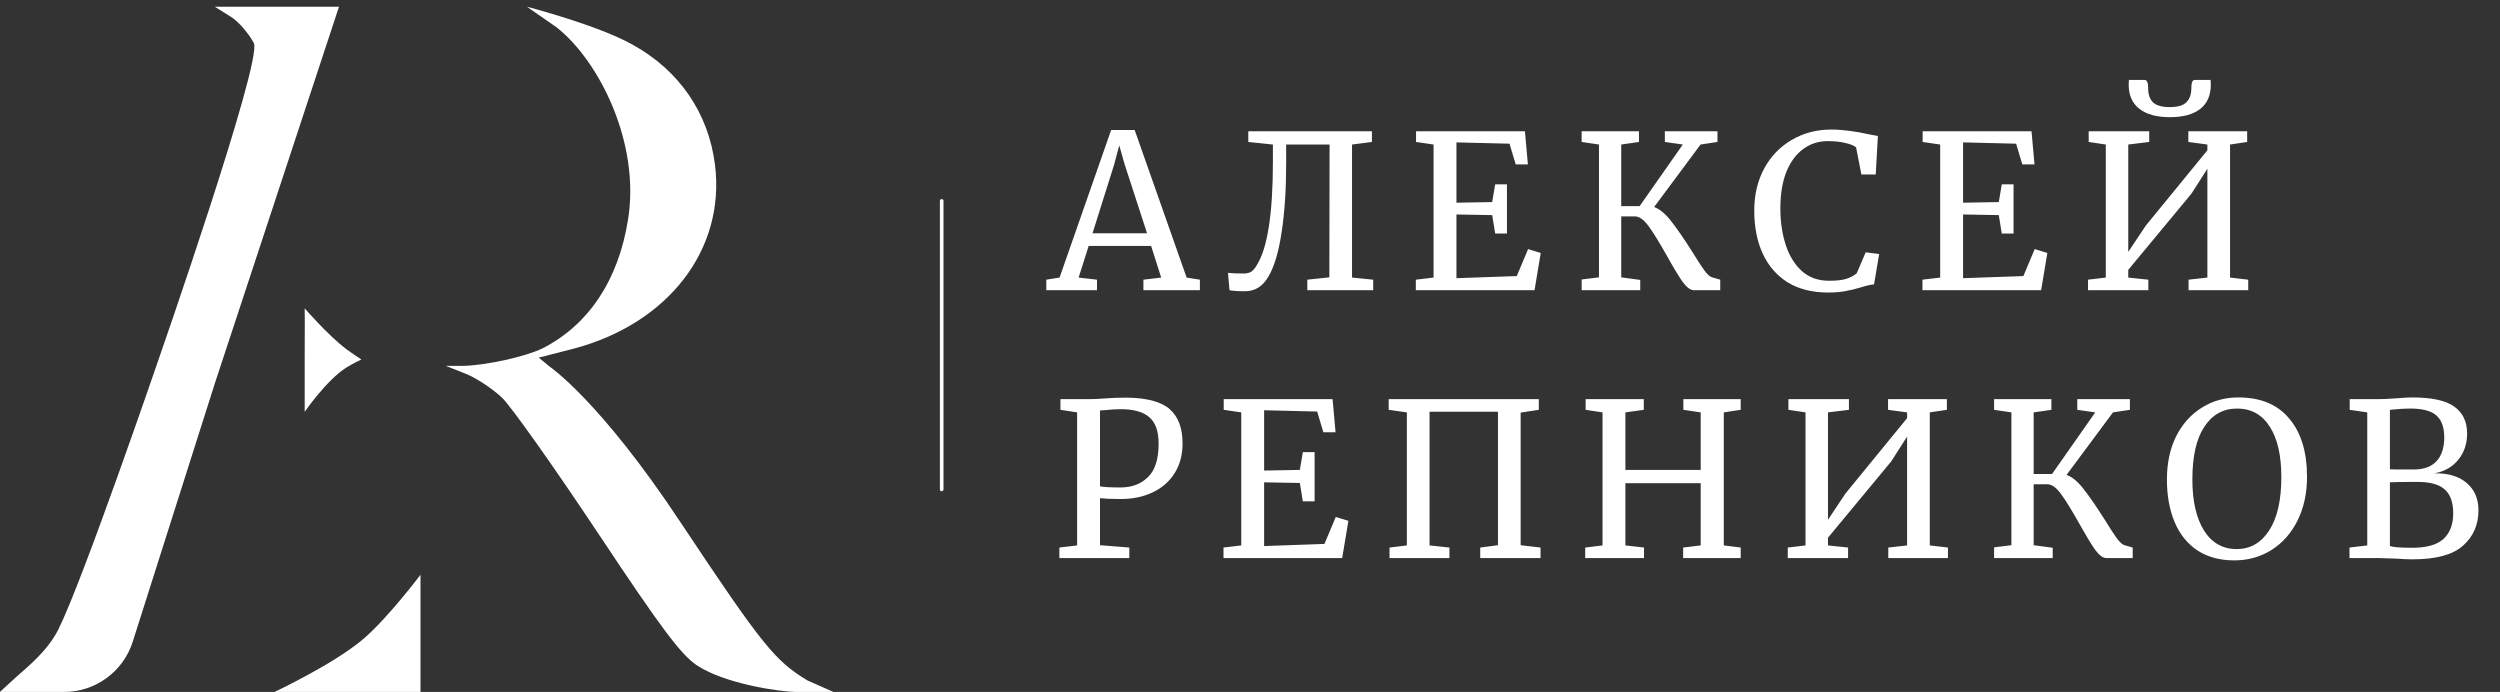
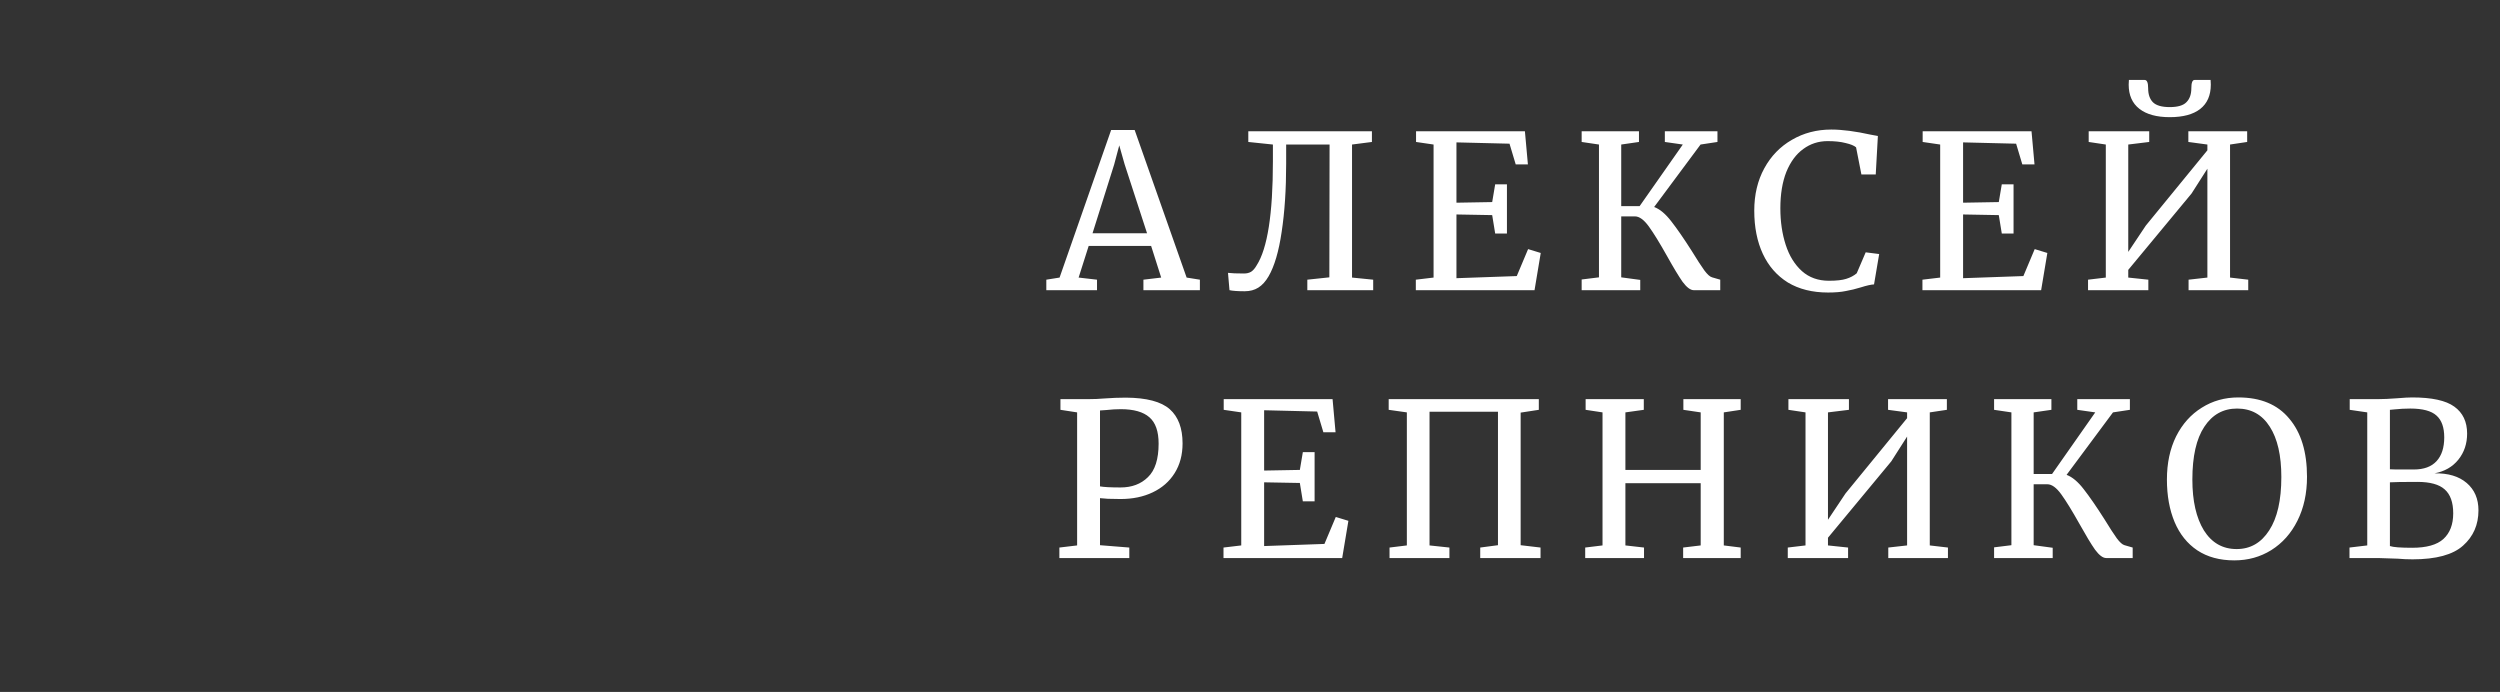
<svg xmlns="http://www.w3.org/2000/svg" width="112" height="31" viewBox="0 0 112 31" fill="none">
  <rect x="0" y="0" width="112" height="31" fill="#333333" stroke="none" />
  <path d="M49.779 5.824H50.833L53.161 12.435L53.755 12.53V13H51.225V12.53L52.021 12.435L51.57 11.017H48.773L48.322 12.435L49.146 12.53V13H46.875V12.53L47.469 12.435L49.779 5.824ZM50.382 7.357L50.143 6.513L49.913 7.376L48.945 10.451H51.388L50.382 7.357ZM57.62 7.337C57.62 8.487 57.553 9.503 57.419 10.384C57.291 11.259 57.096 11.924 56.834 12.377C56.7 12.607 56.547 12.776 56.374 12.885C56.202 12.994 55.997 13.048 55.761 13.048C55.454 13.048 55.228 13.032 55.081 13L55.014 12.224C55.16 12.243 55.4 12.253 55.732 12.253C55.854 12.253 55.959 12.227 56.048 12.176C56.138 12.118 56.221 12.023 56.297 11.889C56.783 11.135 57.026 9.583 57.026 7.232V6.475L55.924 6.36V5.881H61.462V6.36L60.571 6.475V12.435L61.519 12.53V13H58.568V12.53L59.555 12.425L59.565 6.475H57.62V7.337ZM64.224 6.475L63.439 6.36V5.881H68.316L68.45 7.366H67.904L67.626 6.437L65.249 6.379V9.081L66.85 9.053L66.984 8.257H67.511V10.461H66.984L66.85 9.637L65.249 9.608V12.463L67.951 12.368L68.459 11.16L69.025 11.333L68.747 13H63.429V12.53L64.224 12.435V6.475ZM74.106 9.273C74.362 9.369 74.617 9.583 74.873 9.915C75.128 10.241 75.435 10.684 75.793 11.247C76.035 11.643 76.224 11.933 76.358 12.118C76.492 12.297 76.607 12.4 76.703 12.425L77.067 12.53V13H75.879C75.732 13 75.566 12.875 75.38 12.626C75.202 12.371 74.969 11.984 74.681 11.467C74.355 10.886 74.084 10.445 73.867 10.145C73.649 9.845 73.442 9.694 73.244 9.694H72.631V12.425L73.483 12.54V13H70.858V12.521L71.634 12.425V6.475L70.858 6.36V5.881H73.426V6.36L72.631 6.475V9.235H73.455L75.39 6.475L74.585 6.36V5.881H76.942V6.36L76.185 6.475L74.106 9.273ZM81.897 13.105C81.194 13.105 80.594 12.955 80.095 12.655C79.604 12.348 79.23 11.921 78.974 11.371C78.719 10.822 78.591 10.177 78.591 9.436C78.591 8.72 78.741 8.088 79.041 7.539C79.342 6.989 79.754 6.565 80.278 6.264C80.801 5.958 81.389 5.804 82.04 5.804C82.532 5.804 83.123 5.881 83.813 6.034L84.129 6.092L84.033 7.817H83.391L83.152 6.6C83.062 6.523 82.906 6.459 82.682 6.408C82.465 6.351 82.197 6.322 81.877 6.322C81.469 6.322 81.105 6.44 80.785 6.676C80.466 6.906 80.214 7.248 80.028 7.702C79.85 8.155 79.76 8.698 79.76 9.33C79.76 9.931 79.84 10.477 80 10.969C80.159 11.461 80.402 11.853 80.728 12.147C81.053 12.435 81.456 12.578 81.935 12.578C82.274 12.578 82.532 12.55 82.711 12.492C82.896 12.435 83.053 12.352 83.181 12.243L83.583 11.304L84.187 11.381L83.957 12.741C83.823 12.748 83.624 12.792 83.363 12.875C83.133 12.946 82.909 13 82.692 13.038C82.481 13.083 82.216 13.105 81.897 13.105ZM86.92 6.475L86.135 6.36V5.881H91.012L91.146 7.366H90.6L90.322 6.437L87.946 6.379V9.081L89.546 9.053L89.68 8.257H90.207V10.461H89.68L89.546 9.637L87.946 9.608V12.463L90.647 12.368L91.155 11.16L91.721 11.333L91.443 13H86.125V12.53L86.92 12.435V6.475ZM96.285 5.881V6.36L95.346 6.475V11.285L96.132 10.107L98.891 6.734V6.475L98.038 6.36V5.881H100.673V6.36L99.906 6.475V12.435L100.721 12.53V13H98.048V12.53L98.891 12.435V7.558L98.182 8.669L95.346 12.09V12.435L96.246 12.53V13H93.544V12.53L94.34 12.435V6.475L93.573 6.36V5.881H96.285ZM96.084 3.582C96.186 3.582 96.237 3.706 96.237 3.955C96.237 4.224 96.307 4.431 96.448 4.578C96.595 4.725 96.847 4.798 97.205 4.798C97.562 4.798 97.811 4.725 97.952 4.578C98.099 4.431 98.172 4.224 98.172 3.955C98.172 3.706 98.22 3.582 98.316 3.582H99.035L99.044 3.792C99.044 4.271 98.885 4.636 98.565 4.885C98.252 5.127 97.799 5.249 97.205 5.249C96.617 5.249 96.163 5.124 95.844 4.875C95.525 4.626 95.365 4.265 95.365 3.792L95.375 3.582H96.084ZM48.255 18.475L47.508 18.36V17.881H48.782C49.012 17.881 49.239 17.872 49.462 17.852C49.807 17.827 50.133 17.814 50.44 17.814C51.366 17.82 52.021 17.993 52.404 18.331C52.787 18.67 52.979 19.181 52.979 19.864C52.979 20.375 52.861 20.819 52.624 21.196C52.388 21.573 52.059 21.86 51.637 22.059C51.222 22.257 50.743 22.356 50.2 22.356C50.015 22.356 49.827 22.352 49.635 22.346C49.443 22.333 49.325 22.324 49.28 22.317V24.425L50.593 24.53V25H47.46V24.53L48.255 24.435V18.475ZM49.28 21.79C49.459 21.822 49.766 21.838 50.2 21.838C50.705 21.838 51.114 21.685 51.426 21.378C51.746 21.072 51.906 20.57 51.906 19.874C51.906 19.325 51.768 18.932 51.494 18.695C51.219 18.453 50.791 18.331 50.21 18.331C50.005 18.331 49.788 18.344 49.558 18.37C49.418 18.383 49.325 18.389 49.28 18.389V21.79ZM55.608 18.475L54.822 18.36V17.881H59.699L59.833 19.366H59.287L59.009 18.437L56.633 18.379V21.081L58.233 21.052L58.367 20.257H58.894V22.461H58.367L58.233 21.637L56.633 21.608V24.463L59.335 24.368L59.843 23.16L60.408 23.333L60.13 25H54.813V24.53L55.608 24.435V18.475ZM68.939 17.881V18.36L68.125 18.485V24.425L69.016 24.53V25H66.314V24.53L67.109 24.425V18.446H64.043V24.435L64.934 24.53V25H62.251V24.53L63.027 24.435V18.475L62.213 18.36V17.881H68.939ZM71.793 18.475L71.036 18.36V17.881H73.642V18.36L72.818 18.475V21.052H76.191V18.475L75.415 18.36V17.881H77.983V18.36L77.226 18.475V24.435L77.983 24.53V25H75.405V24.53L76.191 24.435V21.647H72.818V24.435L73.652 24.53V25H71.017V24.53L71.793 24.435V18.475ZM82.832 17.881V18.36L81.893 18.475V23.285L82.679 22.107L85.438 18.734V18.475L84.585 18.36V17.881H87.22V18.36L86.454 18.475V24.435L87.268 24.53V25H84.595V24.53L85.438 24.435V19.558L84.729 20.669L81.893 24.09V24.435L82.794 24.53V25H80.092V24.53L80.887 24.435V18.475L80.121 18.36V17.881H82.832ZM92.583 21.273C92.839 21.369 93.094 21.583 93.35 21.915C93.605 22.241 93.912 22.684 94.27 23.247C94.512 23.643 94.701 23.933 94.835 24.119C94.969 24.297 95.084 24.4 95.18 24.425L95.544 24.53V25H94.356C94.209 25 94.043 24.875 93.858 24.626C93.679 24.371 93.446 23.984 93.158 23.467C92.832 22.886 92.561 22.445 92.344 22.145C92.127 21.845 91.919 21.695 91.721 21.695H91.108V24.425L91.961 24.54V25H89.335V24.521L90.111 24.425V18.475L89.335 18.36V17.881H91.903V18.36L91.108 18.475V21.235H91.932L93.867 18.475L93.062 18.36V17.881H95.419V18.36L94.662 18.475L92.583 21.273ZM100.096 25.105C99.445 25.105 98.892 24.955 98.439 24.655C97.991 24.355 97.653 23.933 97.423 23.39C97.193 22.841 97.078 22.206 97.078 21.484C97.078 20.749 97.215 20.104 97.49 19.548C97.771 18.992 98.154 18.565 98.64 18.264C99.125 17.958 99.671 17.805 100.278 17.805C101.275 17.805 102.035 18.121 102.558 18.753C103.089 19.379 103.354 20.248 103.354 21.359C103.354 22.107 103.21 22.764 102.923 23.333C102.642 23.895 102.252 24.332 101.754 24.645C101.262 24.952 100.709 25.105 100.096 25.105ZM100.221 18.303C99.601 18.303 99.112 18.574 98.755 19.117C98.397 19.654 98.218 20.442 98.218 21.484C98.218 22.442 98.391 23.202 98.736 23.764C99.087 24.32 99.576 24.598 100.201 24.598C100.815 24.598 101.3 24.32 101.658 23.764C102.022 23.208 102.204 22.41 102.204 21.369C102.204 20.404 102.032 19.654 101.687 19.117C101.342 18.574 100.853 18.303 100.221 18.303ZM106.053 18.475L105.267 18.36V17.881H106.56C106.778 17.881 107.052 17.868 107.384 17.843C107.691 17.817 107.918 17.805 108.065 17.805C108.946 17.805 109.575 17.942 109.952 18.216C110.335 18.491 110.527 18.893 110.527 19.424C110.527 19.877 110.396 20.267 110.134 20.593C109.872 20.918 109.515 21.123 109.061 21.206C109.674 21.193 110.157 21.337 110.508 21.637C110.859 21.937 111.035 22.346 111.035 22.863C111.035 23.509 110.805 24.035 110.345 24.444C109.891 24.853 109.138 25.058 108.084 25.058C107.854 25.058 107.633 25.048 107.423 25.029C106.924 25.01 106.627 25 106.532 25H105.257V24.53L106.053 24.435V18.475ZM107.068 21.024C107.158 21.03 107.34 21.033 107.614 21.033H108.141C108.588 21.033 108.927 20.909 109.157 20.66C109.387 20.411 109.502 20.056 109.502 19.596C109.502 19.149 109.387 18.823 109.157 18.619C108.927 18.408 108.534 18.303 107.978 18.303C107.748 18.303 107.512 18.316 107.269 18.341L107.068 18.36V21.024ZM107.068 24.463C107.215 24.515 107.547 24.54 108.065 24.54C108.71 24.54 109.176 24.409 109.464 24.147C109.757 23.879 109.904 23.496 109.904 22.997C109.904 22.506 109.776 22.148 109.521 21.924C109.272 21.701 108.866 21.589 108.304 21.589C107.653 21.589 107.241 21.596 107.068 21.608V24.463Z" fill="white" />
-   <path d="M42.188 9V21.926" stroke="white" stroke-width="0.162" stroke-linecap="round" />
-   <path d="M10.28 0.713C10.651 0.919 11.126 1.476 11.373 1.929C11.765 2.732 7.11 16.087 7.11 16.087C7.11 16.087 3.715 25.999 2.613 28.202C2.125 29.179 1.17 29.929 0.737 30.32L-0.005 31H2.613H2.868C4.275 31 5.521 30.089 5.947 28.747L9.621 17.188L15.187 0.301H12.404H9.621L10.28 0.713Z" fill="white" />
-   <path d="M23.606 0.301L24.94 1.228C26.838 2.725 28.692 6.4 28.136 9.84C27.703 12.56 26.363 14.559 24.301 15.609C23.538 15.98 21.765 16.372 20.735 16.392H19.972L20.858 16.742C21.332 16.928 22.075 17.422 22.487 17.814C22.899 18.205 24.837 20.946 26.796 23.892C29.682 28.239 30.527 29.352 31.249 29.826C32.486 30.629 34.916 31 35.724 31L37.34 31L36.176 30.485C34.733 29.619 34.156 28.919 30.486 23.397C26.858 17.917 24.61 16.413 24.61 16.413L24.136 16.021L25.662 15.63C29.929 14.517 32.506 11.18 32.032 7.389C31.744 5.061 30.424 3.144 28.321 1.991C26.775 1.125 23.606 0.301 23.606 0.301Z" fill="white" />
-   <path d="M13.65 16.104C13.65 17.767 13.65 18.453 13.65 18.453C13.65 18.453 14.622 17.028 15.528 16.459C15.776 16.303 16.19 16.104 16.19 16.104C16.19 16.104 15.779 15.838 15.528 15.651C14.705 15.037 13.65 13.814 13.65 13.814C13.65 13.814 13.662 14.626 13.65 16.104Z" fill="white" />
-   <path d="M18.838 25.749C18.838 25.749 17.443 27.604 16.335 28.576C15.049 29.706 12.296 31 12.296 31L15.527 31L18.838 31V29.195V26.197V25.749Z" fill="white" />
</svg>